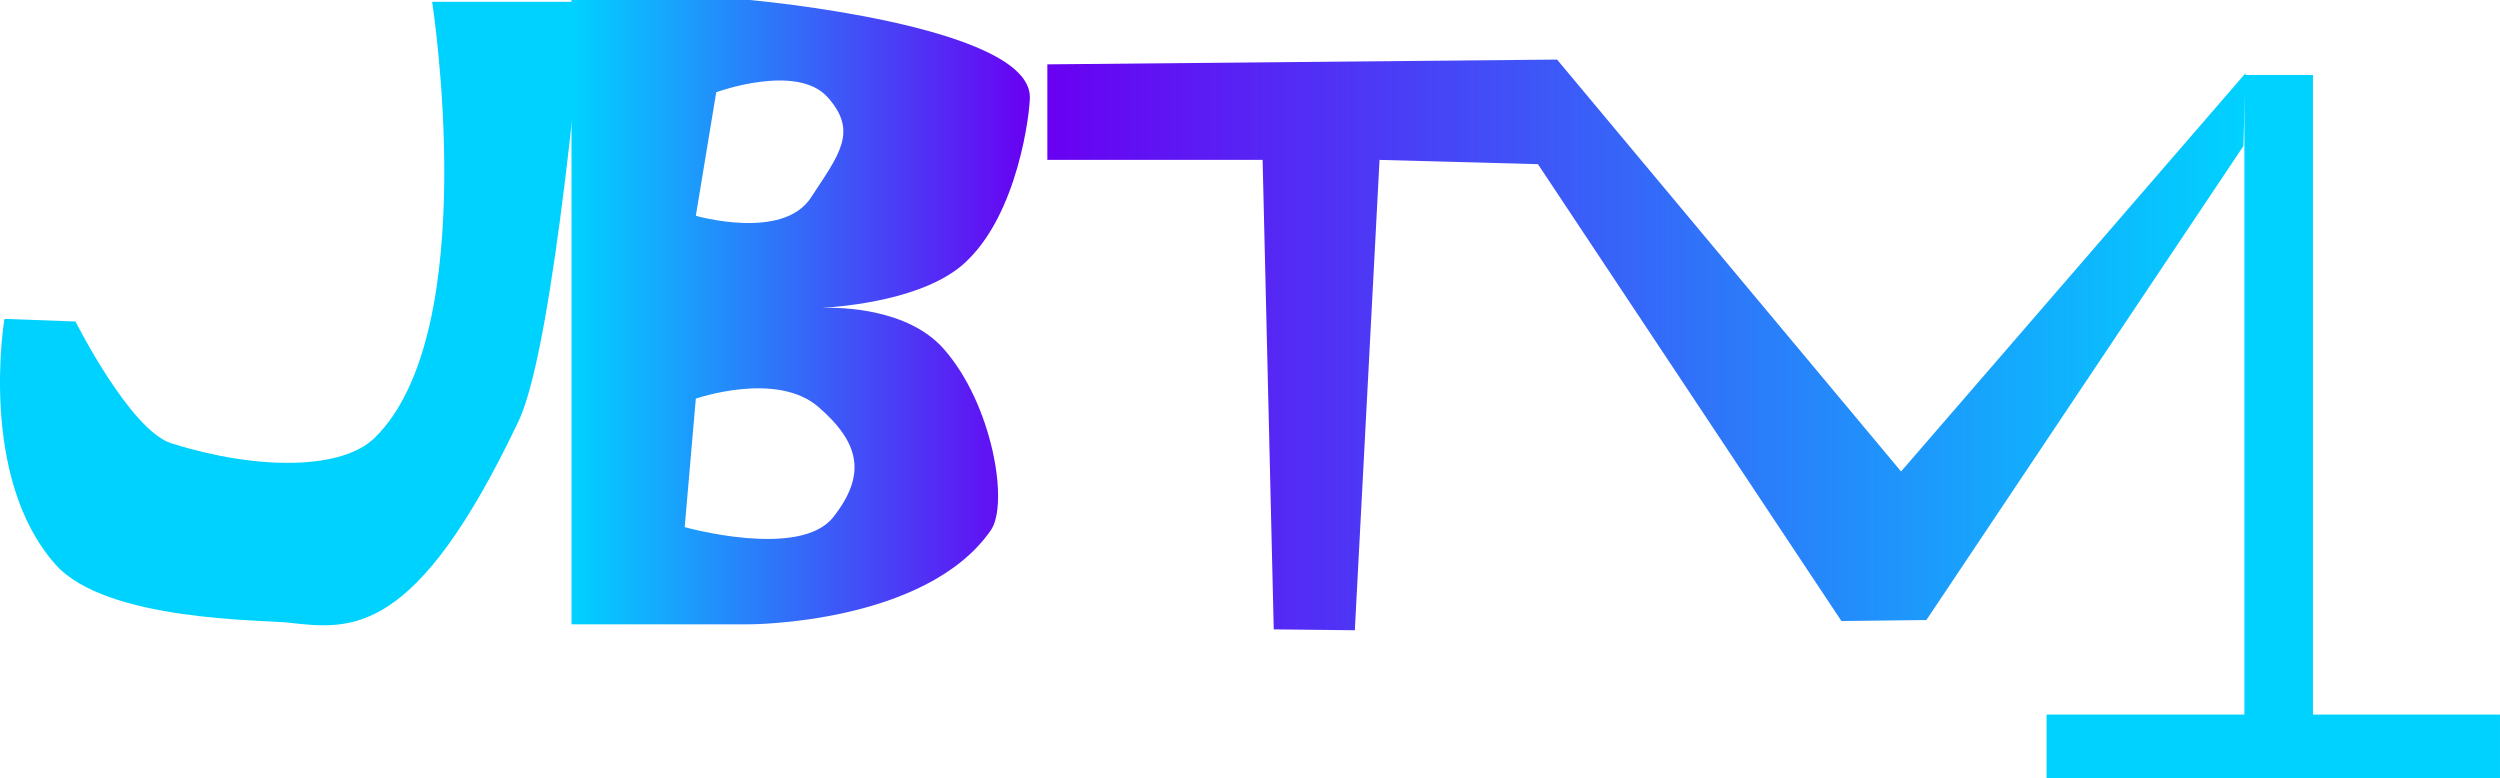
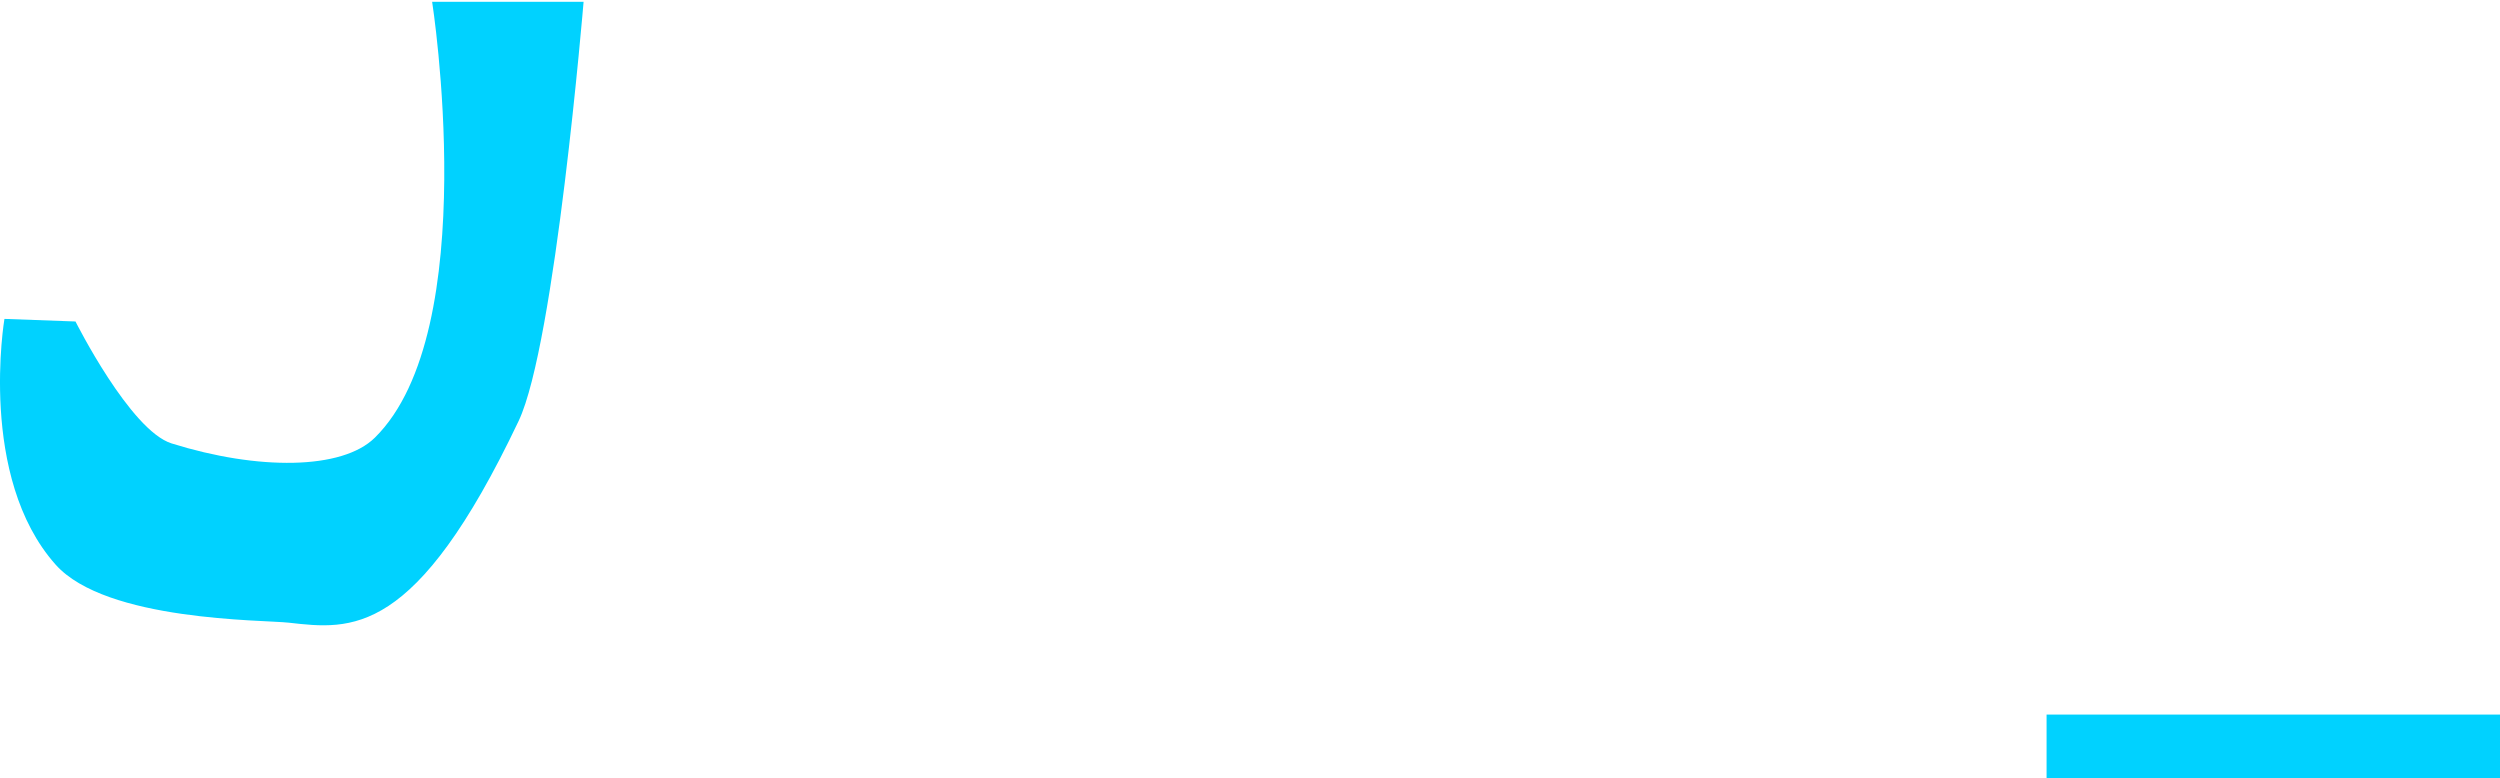
<svg xmlns="http://www.w3.org/2000/svg" version="1.1" width="363.903" height="113.264" viewBox="0,0,363.903,113.264">
  <defs>
    <linearGradient x1="141.236" y1="168.806" x2="207.958" y2="168.806" gradientUnits="userSpaceOnUse" id="color-1">
      <stop offset="0" stop-color="#00d2ff" />
      <stop offset="1" stop-color="#6900f2" />
    </linearGradient>
    <linearGradient x1="210.503" y1="173.573" x2="384.918" y2="173.573" gradientUnits="userSpaceOnUse" id="color-2">
      <stop offset="0" stop-color="#6900f2" />
      <stop offset="1" stop-color="#00d2ff" />
    </linearGradient>
  </defs>
  <g transform="translate(-58.049,-123.368)">
    <g data-paper-data="{&quot;isPaintingLayer&quot;:true}" fill-rule="nonzero" stroke="none" stroke-width="0" stroke-linecap="butt" stroke-linejoin="miter" stroke-miterlimit="10" stroke-dasharray="" stroke-dashoffset="0" style="mix-blend-mode: normal">
      <path d="M100.071,214.006c-3.718,-0.42 -26.567,-0.2 -33.917,-8.441c-11.362,-12.737 -7.459,-35.778 -7.459,-35.778l10.342,0.377c0,0 7.955,15.862 13.992,17.75c12.588,3.937 24.811,3.854 29.574,-0.829c15.833,-15.566 8.347,-63.457 8.347,-63.457h22.046c0,0 -4.155,49.86 -9.455,61.017c-15.022,31.629 -24.36,30.389 -33.471,29.36z" fill="#00d2ff" />
-       <path d="M141.236,214.244v-90.877h25.933c0,0 40.79,3.636 40.79,14.147c0,2.183 -1.687,17.058 -9.531,24.172c-5.821,5.279 -17.435,6.299 -20.68,6.484c2.908,-0.074 12.48,0.151 17.629,5.939c7.113,7.995 9.587,22.573 6.889,26.457c-9.492,13.668 -35.097,13.678 -35.097,13.678zM159.335,154.779c0,0 12.639,3.649 16.748,-2.638c4.109,-6.286 6.928,-9.618 2.431,-14.627c-4.497,-5.009 -16.208,-0.719 -16.208,-0.719zM157.714,200.097c0,0 16.754,4.708 21.61,-1.439c4.856,-6.146 3.941,-10.796 -2.161,-16.065c-6.102,-5.27 -17.829,-1.199 -17.829,-1.199z" fill="url(#color-1)" />
-       <path d="M210.503,146.642v-13.907l74.193,-0.696l50.076,59.957l50.146,-57.982l-0.316,10.613l-46.147,68.994l-12.365,0.145l-44.175,-66.5l-23.059,-0.623l-3.595,68.466l-11.803,-0.129l-1.621,-68.337z" fill="url(#color-2)" />
-       <path d="M384.747,234.717v-100.433h9.978v100.433z" fill="#00d2ff" />
      <path d="M355.951,236.632v-9.25h66v9.25z" fill="#00d2ff" />
    </g>
  </g>
</svg>